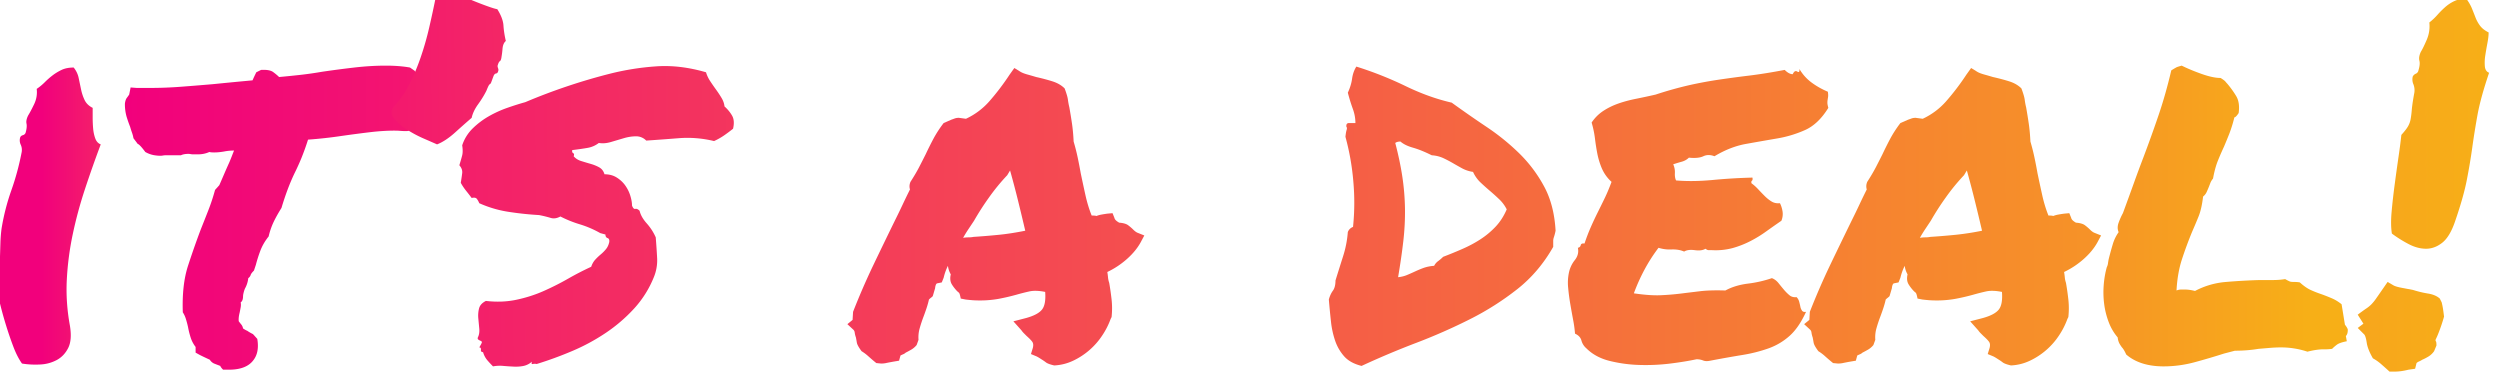
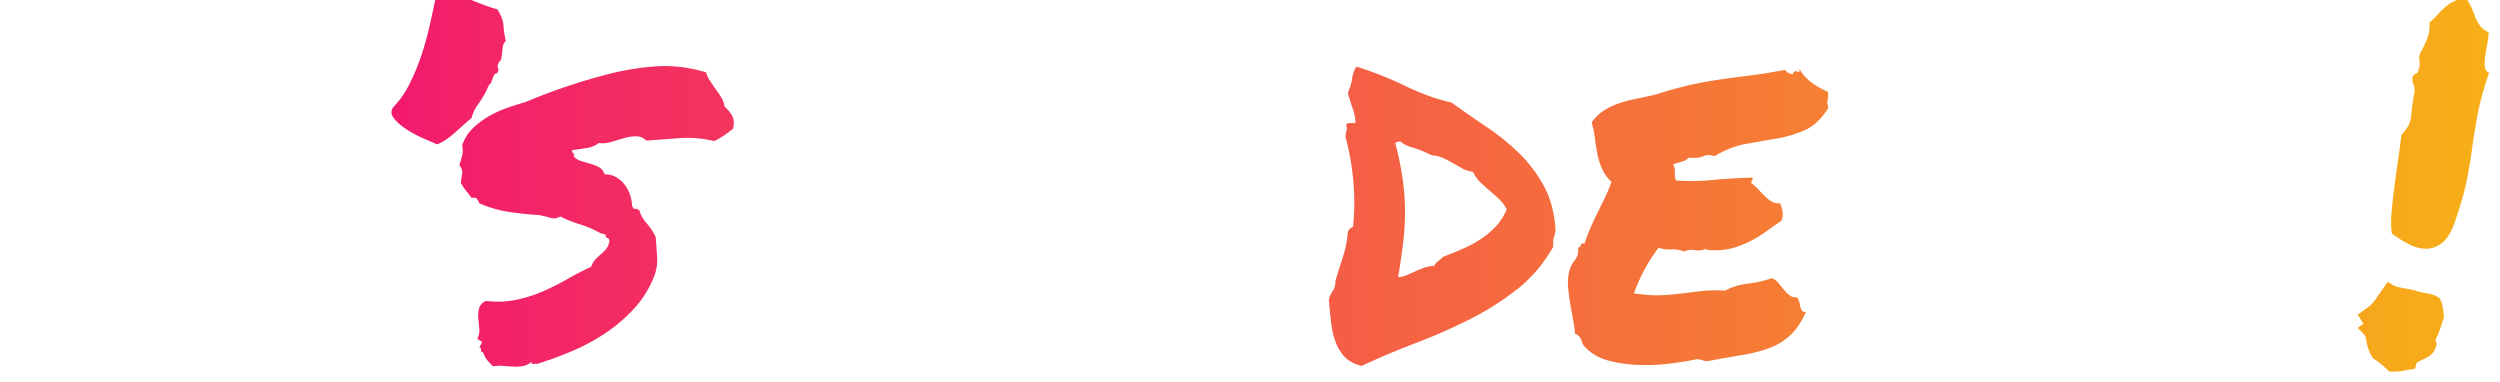
<svg xmlns="http://www.w3.org/2000/svg" width="216" height="33" viewBox="0 0 216 33">
  <defs>
    <linearGradient id="linearGradient-1" x1="43.773%" x2="338.887%" y1="50%" y2="50%">
      <stop offset="0%" stop-color="#F2007C" />
      <stop offset="100%" stop-color="#F7AF17" />
    </linearGradient>
    <linearGradient id="linearGradient-2" x1="0%" x2="761.422%" y1="50%" y2="50%">
      <stop offset="0%" stop-color="#F2007C" />
      <stop offset="100%" stop-color="#F7AF17" />
    </linearGradient>
    <linearGradient id="linearGradient-3" x1="-164.961%" x2="1022.569%" y1="50%" y2="34.662%">
      <stop offset="0%" stop-color="#F2007C" />
      <stop offset="100%" stop-color="#F7AF17" />
    </linearGradient>
    <linearGradient id="linearGradient-4" x1="-130.092%" x2="627.594%" y1="50%" y2="42.391%">
      <stop offset="0%" stop-color="#F2007C" />
      <stop offset="100%" stop-color="#F7AF17" />
    </linearGradient>
    <linearGradient id="linearGradient-5" x1="-283.542%" x2="560.505%" y1="50%" y2="50%">
      <stop offset="0%" stop-color="#F2007C" />
      <stop offset="100%" stop-color="#F7AF17" />
    </linearGradient>
    <linearGradient id="linearGradient-6" x1="-593.978%" x2="526.23%" y1="50%" y2="50%">
      <stop offset="0%" stop-color="#F2007C" />
      <stop offset="100%" stop-color="#F7AF17" />
    </linearGradient>
    <linearGradient id="linearGradient-7" x1="-605.879%" x2="360.155%" y1="50%" y2="50%">
      <stop offset="0%" stop-color="#F2007C" />
      <stop offset="100%" stop-color="#F7AF17" />
    </linearGradient>
    <linearGradient id="linearGradient-8" x1="-612.344%" x2="234.831%" y1="50%" y2="50%">
      <stop offset="0%" stop-color="#F2007C" />
      <stop offset="100%" stop-color="#F7AF17" />
    </linearGradient>
    <linearGradient id="linearGradient-9" x1="-484.283%" x2="83.016%" y1="50%" y2="50%">
      <stop offset="0%" stop-color="#F2007C" />
      <stop offset="100%" stop-color="#F7AF17" />
    </linearGradient>
    <linearGradient id="linearGradient-10" x1="-1798.013%" x2="100%" y1="50%" y2="50%">
      <stop offset="0%" stop-color="#F2007C" />
      <stop offset="71.642%" stop-color="#F67D34" />
      <stop offset="100%" stop-color="#F7AF17" />
    </linearGradient>
  </defs>
  <g id="its-a-deal" fill="none" fill-rule="evenodd" stroke="none" stroke-width="1">
    <g id="it’s-a-deal!-copy" transform="translate(-.354 -.968)">
-       <path id="Path" fill="url(#linearGradient-1)" d="M6.394 29.099c.136.82.088 1.462-.144 1.926-.232.465-.56.813-.984 1.045a3.331 3.331 0 0 1-1.454.39c-.547.027-1.066 0-1.558-.082-.273-.383-.519-.861-.738-1.435a30.251 30.251 0 0 1-.614-1.783 33.453 33.453 0 0 1-.513-1.823C.24 26.735.11 26.203 0 25.738c.137-.328.225-.703.266-1.127.041-.423.069-.854.082-1.29l.041-1.333c.014-.45.048-.881.103-1.29a19.19 19.19 0 0 1 .84-3.28c.369-1.038.663-2.117.881-3.237a1.1 1.1 0 0 0-.061-.697.892.892 0 0 1-.062-.615c.028-.11.11-.184.246-.225a.329.329 0 0 0 .246-.267c.082-.3.102-.546.061-.737-.04-.192.007-.424.144-.697.137-.219.307-.54.512-.963.205-.424.28-.868.226-1.332a4.57 4.57 0 0 0 .696-.574c.219-.219.444-.417.677-.594.232-.178.491-.335.778-.472.287-.136.636-.205 1.045-.205.219.274.362.574.43.902.07.328.137.656.206.984.068.328.17.635.307.922.137.287.369.512.697.676v.82c0 .328.013.649.04.963.028.314.09.601.185.86.096.26.253.43.472.513a102.68 102.68 0 0 0-1.373 3.893 36.114 36.114 0 0 0-1.046 3.873 25.38 25.38 0 0 0-.512 3.914c-.068 1.312.02 2.637.267 3.976z" />
-       <path id="Path" fill="url(#linearGradient-2)" d="M34.468 12.254c-.683 0-1.421.048-2.213.144-.793.095-1.571.198-2.336.307a38.669 38.669 0 0 1-2.951.328 20.77 20.77 0 0 1-.574 1.598 20.34 20.34 0 0 1-.615 1.353c-.218.464-.417.936-.594 1.414a25.3 25.3 0 0 0-.512 1.537c-.274.437-.5.84-.677 1.209a6.095 6.095 0 0 0-.43 1.25c-.328.41-.574.84-.738 1.29a12.17 12.17 0 0 0-.369 1.169l-.164.492c-.163.164-.26.293-.286.389a.524.524 0 0 1-.205.266 2.321 2.321 0 0 1-.287.902 2.533 2.533 0 0 0-.123.39 1.403 1.403 0 0 0-.041.266c0 .273-.068.45-.205.533.027.136.027.28 0 .43-.027.15-.055.294-.082.43-.082.328-.11.588-.082.779.082.11.157.205.225.287a.726.726 0 0 1 .144.328c.164.109.287.177.369.205.109.082.273.177.491.287l.37.41c.136.792.013 1.42-.37 1.885-.41.519-1.106.778-2.09.778h-.492c-.136-.136-.218-.246-.245-.327a27.33 27.33 0 0 1-.533-.205.827.827 0 0 1-.37-.328c-.354-.164-.641-.3-.86-.41l-.369-.205v-.492a2.616 2.616 0 0 1-.43-.82c-.096-.3-.17-.6-.225-.901a8.571 8.571 0 0 0-.185-.697 2.225 2.225 0 0 0-.266-.574c-.055-1.584.095-2.923.45-4.016a70.454 70.454 0 0 1 1.107-3.156c.219-.546.437-1.1.656-1.66.219-.56.41-1.14.574-1.742l.369-.41c.19-.437.348-.799.47-1.086.124-.286.254-.58.39-.88.082-.192.157-.376.226-.554.068-.178.13-.335.184-.471a4.24 4.24 0 0 0-.86.082 6.996 6.996 0 0 1-.451.061c-.137.014-.274.02-.41.02-.191 0-.328-.013-.41-.04-.3.136-.628.205-.984.205h-.41c-.082 0-.157-.007-.225-.021a.95.95 0 0 0-.184-.02c-.274 0-.492.04-.656.122H14.63c-.054 0-.123.007-.205.021-.081.014-.15.02-.204.02-.192 0-.397-.02-.615-.061a2.338 2.338 0 0 1-.697-.266c-.328-.438-.546-.67-.656-.697l-.369-.492a2.652 2.652 0 0 0-.123-.471 7.7 7.7 0 0 1-.163-.513c-.11-.273-.212-.567-.308-.88a3.898 3.898 0 0 1-.143-1.128c.027-.218.082-.382.164-.492.082-.109.15-.205.205-.287l.123-.614.532.04h1.148c.874 0 1.762-.033 2.664-.102.902-.068 1.83-.143 2.787-.225a391.073 391.073 0 0 1 3.402-.328c.109-.246.218-.478.327-.697l.41-.205c.492-.027.84.034 1.045.185.205.15.376.293.513.43a91.677 91.677 0 0 0 1.823-.184 30.616 30.616 0 0 0 1.865-.267c.93-.136 1.865-.26 2.808-.369.942-.109 1.85-.164 2.725-.164.383 0 .751.014 1.107.041.355.028.683.069.983.123l.41.287c.082.164.198.314.348.451.15.137.308.273.472.41.328.3.656.656.983 1.066.328.41.451 1.01.37 1.803-.22.328-.383.519-.493.574l-.368.491-.41-.04c-.164 0-.314.02-.451.06a4.876 4.876 0 0 0-.41.144 2.476 2.476 0 0 1-.697.246c-.246 0-.444-.007-.594-.02a5.21 5.21 0 0 0-.471-.02z" />
      <path id="Path" fill="url(#linearGradient-3)" d="M43.402 7.09c-.027.137-.088.212-.184.226-.096.013-.17.088-.225.225-.11.3-.178.485-.205.553-.028.069-.055.11-.082.123a.352.352 0 0 0-.103.103c-.04.054-.116.218-.225.492-.192.382-.43.771-.717 1.168-.287.396-.472.785-.554 1.168a76.2 76.2 0 0 0-1.414 1.25c-.56.505-1.086.854-1.578 1.045-.246-.11-.635-.28-1.168-.512a10.115 10.115 0 0 1-1.516-.82c-.478-.314-.84-.642-1.086-.984-.246-.341-.219-.676.082-1.004a7.854 7.854 0 0 0 1.29-1.865 18.17 18.17 0 0 0 .984-2.336 25.6 25.6 0 0 0 .738-2.582c.205-.888.39-1.742.553-2.561.11.109.226.143.349.102a.83.83 0 0 0 .328-.205 2.76 2.76 0 0 0 .287-.348c.095-.137.17-.246.225-.328.164.137.444.3.84.492.396.191.813.376 1.25.553.437.178.847.335 1.23.471.382.137.655.219.82.246.327.52.505.99.532 1.414.028.424.096.868.205 1.332-.164.137-.26.362-.287.677a6.97 6.97 0 0 1-.082.676c-.027.218-.075.348-.143.39-.068.04-.13.156-.185.347-.027.055-.02.137.02.246.042.11.049.192.021.246z" />
      <path id="Path" fill="url(#linearGradient-4)" d="M40.288 13.525a3.608 3.608 0 0 1 .922-1.476c.423-.41.888-.758 1.393-1.045a9.647 9.647 0 0 1 1.578-.717 24.92 24.92 0 0 1 1.557-.492 51.066 51.066 0 0 1 7.316-2.459c1.298-.328 2.63-.54 3.996-.635 1.366-.096 2.8.075 4.303.512.082.273.205.533.37.779.163.246.334.492.512.738.177.246.334.485.471.717.137.232.219.471.246.717.273.246.492.512.656.8.164.286.19.662.082 1.126-.274.219-.54.417-.8.595-.26.177-.54.334-.84.471a9.69 9.69 0 0 0-3.074-.246c-1.038.082-1.967.15-2.787.205a1.203 1.203 0 0 0-.88-.369c-.342 0-.697.055-1.066.164l-1.107.328c-.369.11-.717.137-1.045.082a2.165 2.165 0 0 1-1.004.43c-.396.069-.827.13-1.291.185-.027.136 0 .225.082.266.082.041.096.13.04.266.165.192.377.328.636.41.26.082.533.164.82.246.287.082.54.185.758.308.219.123.369.32.45.594.41 0 .766.095 1.066.287.301.191.547.423.738.696.191.274.335.567.43.882.096.314.144.594.144.84.082.218.178.314.287.287.11-.028.232.027.369.164.082.355.287.717.614 1.086.328.369.588.772.78 1.209.054.683.095 1.29.122 1.824a3.8 3.8 0 0 1-.287 1.618 8.972 8.972 0 0 1-1.7 2.705 13.547 13.547 0 0 1-2.46 2.111 17.24 17.24 0 0 1-2.93 1.578 31.7 31.7 0 0 1-3.033 1.107.666.666 0 0 0-.328 0c-.11.027-.136-.041-.082-.205a1.572 1.572 0 0 1-.717.369c-.26.054-.54.075-.84.061-.3-.014-.608-.034-.922-.061a3.108 3.108 0 0 0-.881.04 9.107 9.107 0 0 1-.513-.553 1.86 1.86 0 0 1-.348-.676c-.137 0-.198-.068-.185-.205.014-.137-.034-.205-.143-.205.164-.273.24-.43.225-.471-.013-.041-.054-.075-.123-.103a.802.802 0 0 1-.184-.102c-.055-.041-.068-.103-.041-.185.11-.218.15-.47.123-.758l-.082-.88a2.566 2.566 0 0 1 .062-.862c.068-.273.266-.491.594-.655.929.109 1.81.075 2.643-.103.834-.177 1.62-.43 2.357-.758a23.433 23.433 0 0 0 2.11-1.066 25.25 25.25 0 0 1 1.988-1.024c.082-.246.198-.451.349-.615.15-.164.307-.314.471-.45.164-.137.314-.288.45-.452.137-.164.233-.368.288-.614.027-.192-.02-.308-.144-.349-.123-.04-.184-.143-.184-.307l-.451-.123a8.667 8.667 0 0 0-1.762-.758 9.97 9.97 0 0 1-1.68-.677c-.301.164-.581.205-.84.123a9.861 9.861 0 0 0-1.005-.245 27.38 27.38 0 0 1-2.684-.287 9.785 9.785 0 0 1-2.48-.738 1.604 1.604 0 0 0-.205-.369c-.082-.11-.232-.137-.45-.082-.165-.219-.329-.43-.493-.635a4.85 4.85 0 0 1-.45-.676c.054-.328.095-.608.123-.84.027-.233-.055-.458-.246-.677.109-.355.19-.642.246-.86.054-.22.054-.506 0-.861z" />
-       <path id="Shape" fill="url(#linearGradient-5)" d="M96.313 28.525a6.569 6.569 0 0 1-.717 1.414 6.148 6.148 0 0 1-2.52 2.193 4.267 4.267 0 0 1-1.64.41c-.355-.082-.594-.171-.717-.267a3.91 3.91 0 0 0-.39-.266 5.662 5.662 0 0 0-.225-.144 2.784 2.784 0 0 0-.184-.102l-.492-.205.164-.533c.054-.218.04-.39-.041-.512-.082-.123-.246-.294-.492-.512l-.246-.246a1.628 1.628 0 0 1-.205-.246l-.697-.779 1.107-.287c.683-.191 1.14-.437 1.373-.738.232-.3.32-.806.266-1.516-.546-.11-1.004-.123-1.373-.041-.369.082-.744.178-1.127.287-.492.136-.99.253-1.496.348a8.945 8.945 0 0 1-1.66.144c-.218 0-.423-.007-.614-.02a11.688 11.688 0 0 1-.615-.062l-.41-.082c-.055-.3-.11-.472-.164-.513a1.539 1.539 0 0 1-.164-.143 3.399 3.399 0 0 1-.43-.553c-.15-.233-.185-.526-.103-.881a1.961 1.961 0 0 1-.246-.738c-.163.328-.286.67-.368 1.024l-.164.41-.41.082c-.055.028-.096.089-.123.185a.88.88 0 0 0-.041.225l-.205.697c-.055.054-.11.102-.164.143-.055.041-.11.09-.164.144a7.427 7.427 0 0 1-.205.737 19.53 19.53 0 0 1-.246.697c-.136.355-.252.704-.348 1.045a2.83 2.83 0 0 0-.103 1.004l-.163.451a1.712 1.712 0 0 1-.451.39 8.683 8.683 0 0 1-.492.266.712.712 0 0 1-.226.143c-.095.041-.17.076-.225.103l-.123.45-.492.083c-.3.054-.512.095-.635.123a2 2 0 0 1-.43.04l-.41-.04a17.13 17.13 0 0 1-.697-.595 3.925 3.925 0 0 0-.574-.43c-.246-.328-.382-.574-.41-.738a14.293 14.293 0 0 0-.081-.45 2.221 2.221 0 0 1-.103-.41.41.41 0 0 0-.102-.246l-.533-.492.45-.369.042-.697a60.195 60.195 0 0 1 1.741-4.016c.615-1.284 1.25-2.596 1.906-3.935.219-.437.43-.874.635-1.311.205-.437.417-.874.636-1.312a.908.908 0 0 1-.041-.287c0-.109.027-.232.082-.368.3-.465.546-.882.737-1.25.192-.37.383-.745.574-1.127.219-.465.444-.916.676-1.353a9.84 9.84 0 0 1 .882-1.352l.655-.287a8.37 8.37 0 0 0 .287-.103c.11-.04.232-.061.37-.061l.614.082a6.135 6.135 0 0 0 2.008-1.496 20.794 20.794 0 0 0 1.762-2.316l.41-.574.533.328c.137.082.328.157.574.226.246.068.505.143.779.225.491.11.956.232 1.393.369.437.137.792.341 1.066.615.164.437.26.765.286.983.028.219.069.437.123.656.082.465.158.93.226 1.394.068.464.116.983.143 1.557.137.464.253.922.349 1.373.095.45.184.908.266 1.373.137.656.273 1.29.41 1.906.137.614.314 1.195.533 1.741.218 0 .355.014.41.041a2.23 2.23 0 0 1 .43-.122c.15-.028.32-.055.512-.082l.451-.041.164.41c.027.136.164.273.41.41.355.027.615.102.779.225.163.123.314.252.45.389.11.11.219.191.328.246l.615.246-.328.615c-.273.491-.662.963-1.168 1.414a7.22 7.22 0 0 1-1.7 1.127c.027.164.047.32.06.47.014.151.048.308.103.472.082.465.15.943.205 1.435.055.492.055.997 0 1.516l-.082.164zm-11.844-7.09a63.19 63.19 0 0 0 2.233-.185c.67-.068 1.414-.184 2.234-.348-.191-.82-.396-1.674-.615-2.562a78.788 78.788 0 0 0-.697-2.643l-.245.41a17.486 17.486 0 0 0-1.578 1.926 23.11 23.11 0 0 0-1.291 2.008l-.492.738a10.69 10.69 0 0 0-.451.738c.164-.028.321-.041.471-.041.15 0 .294-.014.43-.041z" />
      <path id="Shape" fill="url(#linearGradient-6)" d="M134.756 20.902a4.518 4.518 0 0 1-.164.615.985.985 0 0 0-.04.307v.471c-.82 1.449-1.852 2.664-3.095 3.648a24.02 24.02 0 0 1-4.098 2.603 49.36 49.36 0 0 1-4.652 2.049 72.722 72.722 0 0 0-4.713 1.988c-.656-.164-1.155-.438-1.496-.82a3.936 3.936 0 0 1-.779-1.332 7.593 7.593 0 0 1-.369-1.68c-.068-.615-.13-1.25-.184-1.906.082-.3.198-.554.348-.758.15-.205.226-.5.226-.882.218-.71.437-1.407.655-2.09a9.08 9.08 0 0 0 .41-2.09.738.738 0 0 1 .451-.45c.137-1.312.144-2.644.02-3.997a21.25 21.25 0 0 0-.676-3.79c.028-.274.062-.472.103-.595.04-.123.034-.212-.02-.267-.028-.218.047-.327.225-.327h.553c0-.41-.075-.82-.225-1.23-.15-.41-.294-.874-.43-1.393.19-.41.313-.813.368-1.21.055-.396.178-.744.369-1.045a31.143 31.143 0 0 1 4.242 1.68c1.352.657 2.684 1.135 3.996 1.435.983.71 1.994 1.414 3.033 2.11a19.552 19.552 0 0 1 2.828 2.296 11.853 11.853 0 0 1 2.13 2.848c.575 1.066.902 2.337.984 3.812zm-9.713 2.254c.574-.218 1.14-.45 1.7-.697.561-.246 1.08-.526 1.558-.84a7.066 7.066 0 0 0 1.291-1.086c.383-.41.697-.902.943-1.475a3.155 3.155 0 0 0-.656-.881c-.273-.26-.546-.506-.82-.738-.273-.232-.54-.472-.799-.717a2.898 2.898 0 0 1-.635-.902 2.835 2.835 0 0 1-.943-.307c-.273-.15-.54-.301-.799-.451-.26-.15-.533-.294-.82-.43a2.781 2.781 0 0 0-1.004-.247c-.6-.3-1.14-.519-1.618-.655-.479-.137-.84-.314-1.087-.533-.19 0-.341.04-.45.123.273 1.038.478 2.015.614 2.93.137.916.212 1.83.226 2.746.013.916-.034 1.851-.144 2.808-.109.956-.26 1.994-.45 3.114.273-.027.526-.088.758-.184.232-.096.464-.198.697-.307a9.21 9.21 0 0 1 .737-.308 3.44 3.44 0 0 1 .922-.184c.082-.164.198-.3.349-.41.15-.11.293-.232.43-.369z" />
      <path id="Path" fill="url(#linearGradient-7)" d="M158.281 8.894c.028.19.034.334.02.43a7.843 7.843 0 0 1-.04.266c-.014.082-.02.171-.02.267 0 .095.027.239.081.43-.573.929-1.236 1.564-1.987 1.906a9.932 9.932 0 0 1-2.439.738c-.874.15-1.77.307-2.684.47-.916.165-1.824.52-2.726 1.066-.355-.136-.676-.136-.963 0-.287.137-.704.178-1.25.123-.164.164-.369.28-.615.349a14.82 14.82 0 0 0-.738.225c.11.246.158.499.144.758-.014.26.02.472.102.636.957.082 2.015.068 3.177-.041a49.37 49.37 0 0 1 3.422-.205c.027.136.013.225-.041.266-.055.041-.068.116-.041.226.191.136.382.307.574.512.19.205.382.403.573.594.192.191.39.349.595.471.205.123.444.171.717.144.11.218.184.458.225.717a1.5 1.5 0 0 1-.102.8c-.437.3-.874.607-1.312.921-.437.315-.894.595-1.373.84a8.134 8.134 0 0 1-1.516.595 5.681 5.681 0 0 1-1.783.184h-.307c-.069 0-.157-.04-.267-.123-.218.137-.526.178-.922.123-.396-.054-.703-.013-.922.123-.3-.136-.662-.198-1.086-.184a3.2 3.2 0 0 1-1.127-.144 14.183 14.183 0 0 0-1.189 1.845 16.11 16.11 0 0 0-.942 2.09c.929.137 1.7.191 2.315.164a21.91 21.91 0 0 0 1.742-.144c.547-.068 1.107-.136 1.68-.205.574-.068 1.298-.088 2.173-.061.546-.3 1.195-.499 1.946-.594a10.221 10.221 0 0 0 2.07-.472c.219.082.41.226.574.43.164.206.321.397.471.575.15.177.308.334.472.47.164.137.368.192.614.165.11.11.185.239.226.39.04.15.075.293.102.43a.893.893 0 0 0 .144.348c.068.095.184.13.348.102-.41.902-.881 1.592-1.414 2.07-.533.478-1.14.84-1.824 1.086a12.86 12.86 0 0 1-2.274.574c-.834.136-1.756.3-2.767.492-.246.054-.45.047-.615-.02a1.484 1.484 0 0 0-.573-.103c-.629.136-1.38.26-2.254.369-.875.109-1.763.15-2.664.123a12.134 12.134 0 0 1-2.582-.349c-.82-.205-1.49-.567-2.009-1.086a1.34 1.34 0 0 1-.43-.676c-.068-.26-.253-.458-.553-.594a11.15 11.15 0 0 0-.164-1.189 89.712 89.712 0 0 1-.246-1.373 17.46 17.46 0 0 1-.185-1.414 4.27 4.27 0 0 1 .062-1.27 2.57 2.57 0 0 1 .512-1.107c.26-.328.349-.683.267-1.066.136-.027.218-.102.246-.225.027-.123.136-.17.327-.143.164-.492.342-.957.533-1.394.191-.437.39-.86.594-1.27.205-.41.41-.827.615-1.25.205-.424.403-.895.594-1.414a3.381 3.381 0 0 1-.84-1.168 6.453 6.453 0 0 1-.389-1.271 18.82 18.82 0 0 1-.205-1.311 8.48 8.48 0 0 0-.287-1.373 3.52 3.52 0 0 1 1.004-1.005c.396-.26.827-.47 1.291-.635.465-.164.97-.3 1.517-.41.546-.109 1.12-.232 1.721-.369a32.257 32.257 0 0 1 2.93-.82 36.04 36.04 0 0 1 2.541-.47c.834-.123 1.701-.24 2.603-.349.902-.11 1.926-.273 3.074-.492.246.246.478.37.696.37.11-.247.24-.322.39-.226.15.095.212.02.184-.226.274.465.622.854 1.045 1.168.424.315.895.581 1.414.8z" />
-       <path id="Shape" fill="url(#linearGradient-8)" d="M178.978 28.525a6.569 6.569 0 0 1-.717 1.414 6.148 6.148 0 0 1-2.52 2.193 4.267 4.267 0 0 1-1.64.41c-.355-.082-.594-.171-.717-.267a3.91 3.91 0 0 0-.39-.266 5.662 5.662 0 0 0-.225-.144 2.784 2.784 0 0 0-.184-.102l-.492-.205.164-.533c.055-.218.041-.39-.041-.512-.082-.123-.246-.294-.492-.512l-.246-.246a1.628 1.628 0 0 1-.205-.246l-.696-.779 1.106-.287c.683-.191 1.14-.437 1.373-.738.232-.3.321-.806.267-1.516-.547-.11-1.005-.123-1.373-.041-.37.082-.745.178-1.127.287-.492.136-.99.253-1.496.348a8.945 8.945 0 0 1-1.66.144 9.07 9.07 0 0 1-.615-.02 11.688 11.688 0 0 1-.615-.062l-.41-.082c-.054-.3-.109-.472-.164-.513a1.539 1.539 0 0 1-.164-.143 3.399 3.399 0 0 1-.43-.553c-.15-.233-.184-.526-.102-.881a1.961 1.961 0 0 1-.246-.738c-.164.328-.287.67-.37 1.024l-.163.41-.41.082c-.054.028-.095.089-.123.185a.88.88 0 0 0-.04.225l-.206.697a1.51 1.51 0 0 1-.164.143c-.054.041-.109.09-.164.144a7.427 7.427 0 0 1-.205.737 20 20 0 0 1-.245.697c-.137.355-.253.704-.349 1.045a2.83 2.83 0 0 0-.102 1.004l-.164.451a1.712 1.712 0 0 1-.451.39 8.683 8.683 0 0 1-.492.266.712.712 0 0 1-.225.143 4.741 4.741 0 0 0-.226.103l-.123.45-.491.083a16.18 16.18 0 0 0-.636.123 2 2 0 0 1-.43.04l-.41-.04a17.13 17.13 0 0 1-.697-.595 3.925 3.925 0 0 0-.573-.43c-.246-.328-.383-.574-.41-.738a14.292 14.292 0 0 0-.082-.45 2.221 2.221 0 0 1-.103-.41.41.41 0 0 0-.102-.246l-.533-.492.45-.369.042-.697a60.195 60.195 0 0 1 1.742-4.016c.615-1.284 1.25-2.596 1.906-3.935.218-.437.43-.874.635-1.311.205-.437.416-.874.635-1.312a.908.908 0 0 1-.04-.287c0-.109.026-.232.081-.368.3-.465.546-.882.738-1.25.191-.37.382-.745.574-1.127.218-.465.444-.916.676-1.353a9.91 9.91 0 0 1 .88-1.352l.657-.287a8.37 8.37 0 0 0 .287-.103c.109-.04.232-.061.368-.061l.615.082a6.135 6.135 0 0 0 2.008-1.496 20.794 20.794 0 0 0 1.763-2.316l.41-.574.532.328c.137.082.328.157.574.226.246.068.506.143.779.225.492.11.956.232 1.393.369.437.137.793.341 1.066.615.164.437.26.765.287.983a5.4 5.4 0 0 0 .123.656c.082.465.157.93.225 1.394.068.464.116.983.144 1.557.136.464.252.922.348 1.373.096.45.184.908.266 1.373.137.656.274 1.29.41 1.906.137.614.314 1.195.533 1.741.219 0 .355.014.41.041a2.23 2.23 0 0 1 .43-.122c.15-.028.321-.055.513-.082l.45-.041.164.41c.028.136.164.273.41.41.355.027.615.102.779.225a4.2 4.2 0 0 1 .45.389c.11.11.22.191.329.246l.614.246-.328.615c-.273.491-.662.963-1.168 1.414a7.22 7.22 0 0 1-1.7 1.127c.027.164.047.32.061.47.014.151.048.308.102.472.082.465.15.943.205 1.435.055.492.055.997 0 1.516l-.082.164zm-11.844-7.09a63.46 63.46 0 0 0 2.234-.185 23.67 23.67 0 0 0 2.233-.348c-.191-.82-.396-1.674-.615-2.562a81.265 81.265 0 0 0-.696-2.643l-.246.41a17.486 17.486 0 0 0-1.578 1.926 23.11 23.11 0 0 0-1.291 2.008l-.492.738a10.69 10.69 0 0 0-.45.738c.163-.028.32-.041.47-.041.15 0 .294-.014.43-.041z" />
-       <path id="Path" fill="url(#linearGradient-9)" d="M192.503 31.517a58.5 58.5 0 0 1-2.5.738 10.23 10.23 0 0 1-2.705.368c-1.366 0-2.445-.341-3.238-1.024-.136-.3-.26-.506-.368-.615a3.041 3.041 0 0 1-.226-.348 1.44 1.44 0 0 1-.143-.513 4.441 4.441 0 0 1-.779-1.332 6.846 6.846 0 0 1-.39-1.557 7.996 7.996 0 0 1-.04-1.619c.04-.546.13-1.065.266-1.557.055-.11.089-.219.103-.328a4.94 4.94 0 0 1 .061-.369c.11-.437.225-.86.348-1.27a3.51 3.51 0 0 1 .513-1.066c-.11-.246-.11-.52 0-.82.109-.3.232-.574.369-.82.382-1.038.703-1.919.963-2.643.26-.724.526-1.441.799-2.152.464-1.23.902-2.445 1.311-3.647.41-1.202.78-2.5 1.107-3.894.219-.136.382-.232.492-.287.164-.054.3-.095.41-.123.491.246 1.065.485 1.721.718.656.232 1.202.348 1.64.348.218.137.355.24.41.307.054.069.108.13.163.185.3.355.56.717.779 1.086.218.369.287.854.205 1.455-.164.246-.287.369-.37.369a11.47 11.47 0 0 1-.43 1.393c-.15.383-.307.765-.47 1.148-.192.41-.37.82-.534 1.23-.164.41-.3.915-.41 1.516-.109.136-.184.26-.225.369a18.4 18.4 0 0 1-.143.368c-.055.137-.116.28-.185.43-.068.151-.17.28-.307.39-.082.71-.212 1.284-.39 1.721-.177.438-.361.875-.553 1.312a33.46 33.46 0 0 0-.88 2.377c-.26.792-.418 1.694-.472 2.705.136-.055.266-.082.39-.082h.348c.245 0 .532.041.86.123a6.87 6.87 0 0 1 2.685-.779c.97-.082 1.933-.136 2.889-.164h1.148c.382 0 .737-.027 1.065-.082.246.137.403.212.472.226.068.013.17.02.307.02.191 0 .355.014.492.041.328.3.642.52.942.656.3.137.615.26.943.369.3.11.594.225.881.348.287.123.567.294.84.513l.287 1.762c.191.246.273.41.246.492 0 .218-.055.382-.164.492l.082.45c-.41.082-.69.178-.84.287-.15.11-.294.232-.43.37a4.33 4.33 0 0 1-.472.04h-.266c-.383 0-.847.068-1.394.205a7.21 7.21 0 0 0-2.295-.369c-.3 0-.614.014-.942.041l-.984.082c-.328.055-.663.096-1.004.123-.342.027-.69.041-1.045.041l-.943.246z" />
      <path id="Shape" fill="url(#linearGradient-10)" d="M215.372 3.77c0 .246-.034.547-.102.902-.068.355-.13.71-.184 1.066a3.924 3.924 0 0 0-.041.963c.027.287.15.471.368.553-.491 1.448-.826 2.664-1.004 3.648-.177.983-.328 1.92-.45 2.807a51.81 51.81 0 0 1-.472 2.808c-.191.983-.533 2.185-1.024 3.606-.301.875-.67 1.483-1.107 1.824-.437.342-.902.512-1.393.512-.492 0-.998-.136-1.517-.41a10.613 10.613 0 0 1-1.434-.901c-.082-.52-.09-1.154-.02-1.906.067-.751.156-1.537.266-2.356.109-.82.218-1.606.327-2.357.11-.751.192-1.387.246-1.906.274-.3.465-.546.574-.738.11-.19.185-.396.226-.614a8.56 8.56 0 0 0 .102-.82c.027-.328.096-.792.205-1.393a1.403 1.403 0 0 0-.062-.8 1.062 1.062 0 0 1-.061-.676.522.522 0 0 1 .266-.246.376.376 0 0 0 .226-.287c.11-.355.136-.635.082-.84-.055-.205-.014-.458.123-.758.136-.219.307-.567.512-1.045.205-.478.28-.977.225-1.496.246-.191.479-.41.697-.656.219-.246.444-.471.676-.676.233-.205.492-.376.78-.512.286-.137.634-.205 1.044-.205.219.3.383.587.492.86.11.274.212.533.307.779.096.246.226.478.39.697.164.218.41.41.737.574zm-4.057 23.32c.055.22.096.424.123.615.027.192.055.397.082.615a14.734 14.734 0 0 1-.533 1.558 9.058 9.058 0 0 1-.164.368.315.315 0 0 0-.04.123.2.2 0 0 0 .04.103c.028.04.041.157.041.348l-.205.492a1.634 1.634 0 0 1-.471.45c-.178.11-.362.206-.553.288a1.695 1.695 0 0 1-.267.143.712.712 0 0 0-.225.144l-.123.491-.574.082c-.437.11-.833.164-1.188.164h-.451a35.19 35.19 0 0 0-.779-.696 3.954 3.954 0 0 0-.656-.451c-.3-.52-.478-.97-.533-1.353-.054-.355-.122-.587-.204-.696l-.574-.574.492-.37-.492-.778c.328-.246.574-.423.738-.533a2.81 2.81 0 0 0 .43-.348 3.81 3.81 0 0 0 .39-.471c.136-.192.354-.506.655-.943l.369-.533.492.287c.136.082.389.157.758.226.369.068.69.13.963.184.437.137.867.24 1.291.307.423.069.758.212 1.004.43l.164.329z" />
    </g>
  </g>
</svg>